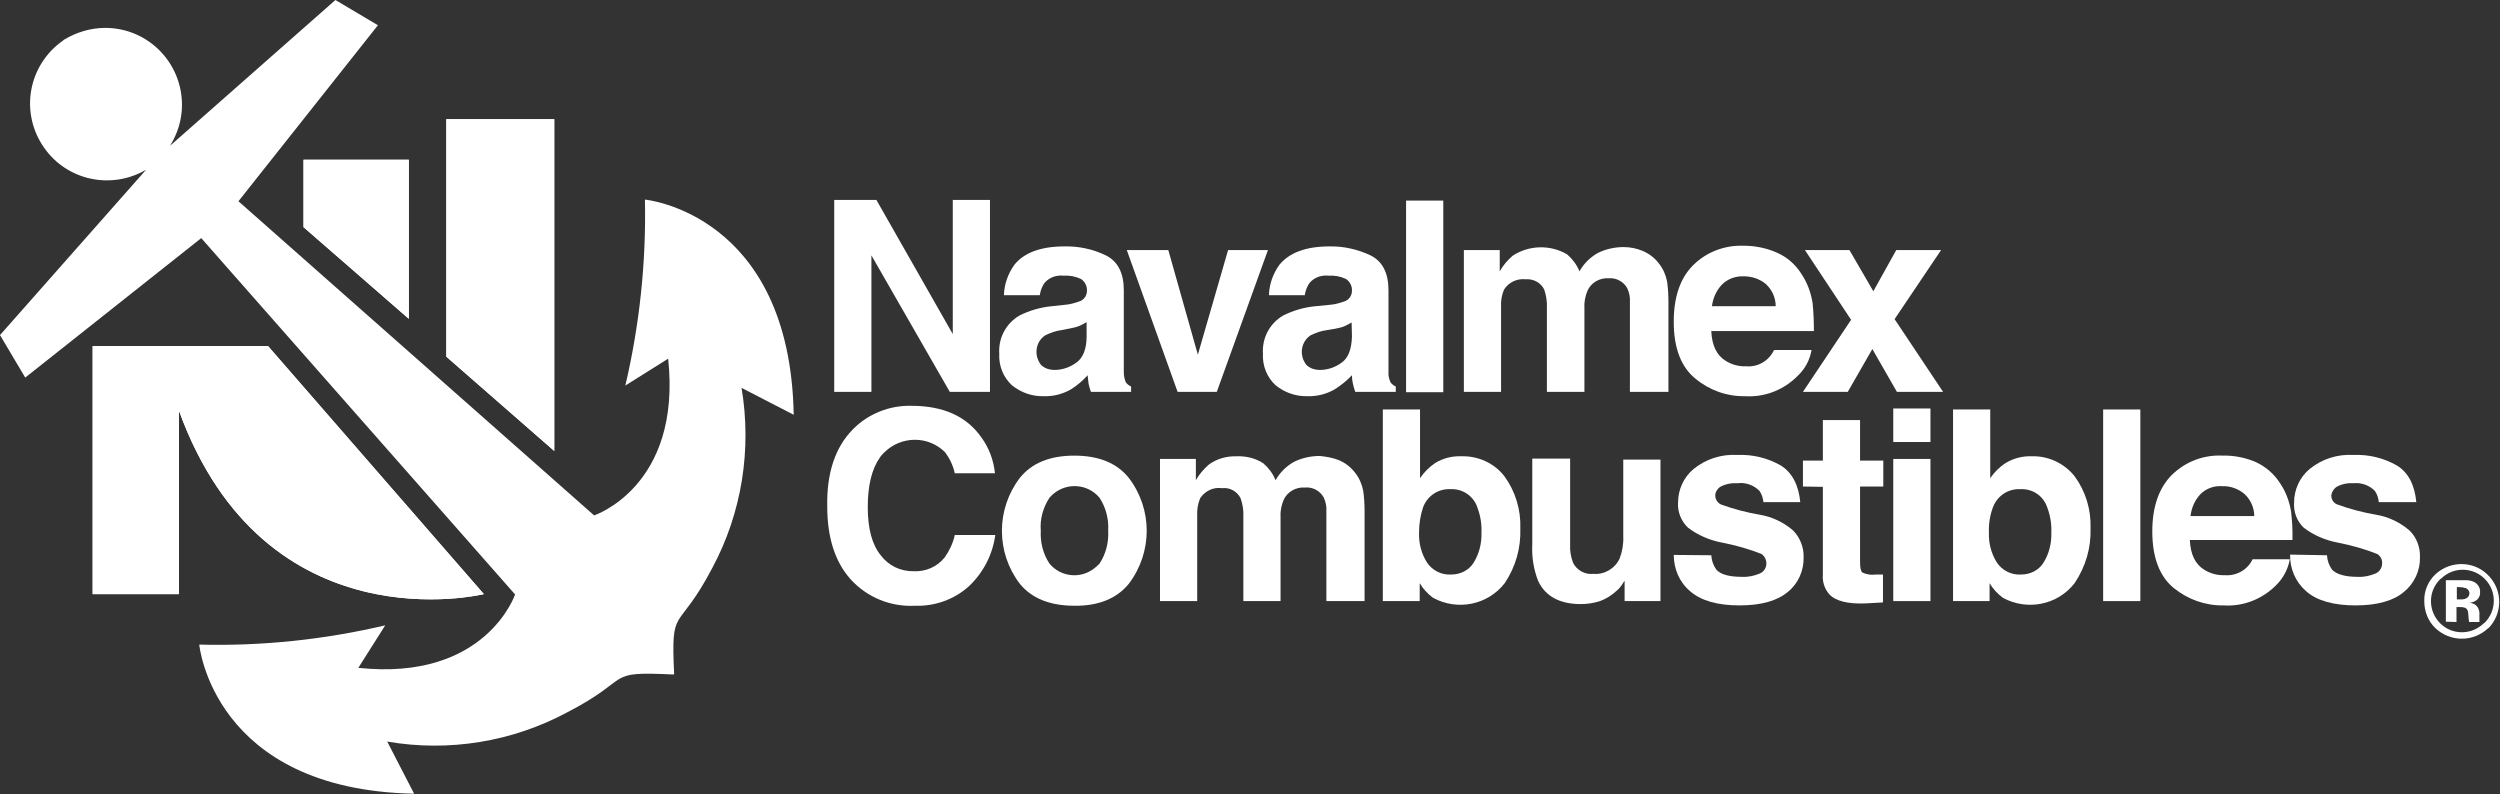
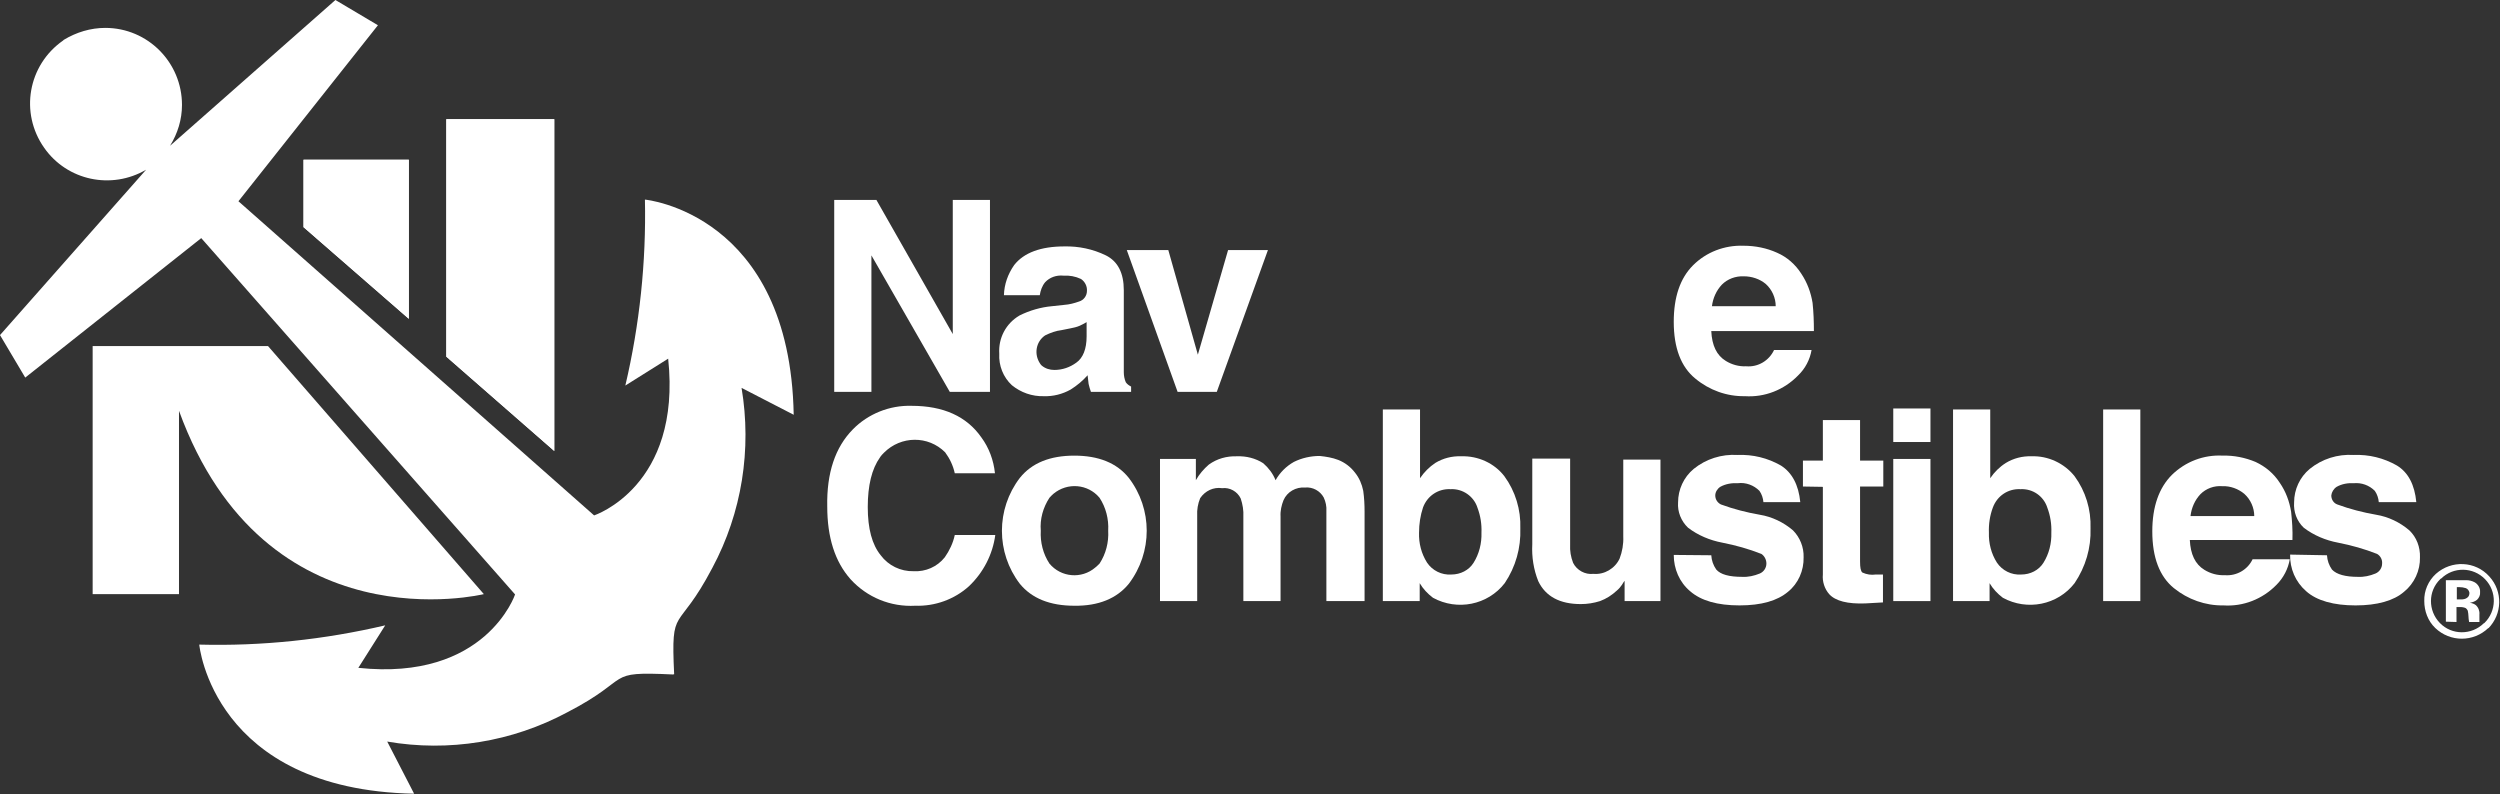
<svg xmlns="http://www.w3.org/2000/svg" version="1.1" id="Capa_1" x="0px" y="0px" viewBox="0 0 752.8 239.1" style="enable-background:new 0 0 752.8 239.1;" xml:space="preserve">
  <rect x="0" y="0" width="752.8" height="239.1" fill="#333333" stroke="none" />
  <style type="text/css">
	.st0{fill:#FFFFFF;}
</style>
  <g id="Capa_2_00000183218896289637467050000013531607887692591283_">
    <g id="Capa_1-2">
      <path class="st0" d="M203,203c-1-21.3,0.9-11.8,11.5-32c8.9-16.6,11.9-35.7,8.8-54.2l15.7,8.1c-1.1-60.7-44.8-64.8-44.8-64.8    c0.4,18.8-1.6,37.7-5.9,56l12.9-8.1c4.1,38.5-22.3,47.2-22.3,47.2L71.8,60.6l42-53L101,0L51.2,43.9c2.3-3.7,3.6-7.9,3.6-12.3    c0-12.8-10.3-23.2-23.1-23.2c-4.4,0-8.7,1.3-12.5,3.6l-0.2,0.2C8.4,19.6,5.9,34,13.3,44.5c6.9,9.9,20.3,12.7,30.7,6.6L0,100.9    l7.6,12.8l53-42L155.1,179c0,0-8.8,26.2-47.2,22.1l8.1-12.8c-18.3,4.3-37.2,6.3-56,5.8c0,0,4.1,43.7,64.7,44.9l-8.1-15.7    c18.5,3.2,37.6,0.1,54.2-8.8c20.3-10.5,10.7-12.4,31.9-11.4L203,203z" />
      <polygon class="st0" points="251.2,60.2 263.9,60.2 286.9,100.6 286.9,60.2 298.1,60.2 298.1,118 286,118 262.4,76.9 262.4,118     251.2,118   " />
      <path class="st0" d="M320.5,91.8c1.5-0.1,3-0.5,4.4-1c1.4-0.4,2.4-1.7,2.4-3.2c0.1-1.4-0.6-2.8-1.8-3.6c-1.7-0.8-3.5-1.1-5.3-1    c-2.1-0.2-4.1,0.5-5.5,2c-0.9,1.1-1.4,2.5-1.6,3.9h-10.8c0.1-3.3,1.2-6.4,3.1-9.1c2.9-3.7,8-5.6,15.1-5.6    c4.3-0.1,8.6,0.8,12.5,2.7c3.6,1.8,5.4,5.3,5.4,10.5v24.7c0,1,0.2,2.1,0.6,3c0.4,0.6,1,1,1.6,1.3v1.6h-12.1    c-0.3-0.8-0.5-1.6-0.7-2.4c-0.1-0.8-0.2-1.7-0.3-2.6c-1.5,1.7-3.2,3.1-5.1,4.3c-2.5,1.4-5.3,2.1-8.1,2c-3.5,0.1-6.9-1.1-9.6-3.3    c-2.6-2.4-4-5.9-3.8-9.5c-0.3-4.7,2-9.1,6.1-11.5c3-1.5,6.4-2.5,9.8-2.8L320.5,91.8z M327.2,97c-0.7,0.4-1.4,0.8-2.1,1.1    c-0.9,0.4-1.9,0.6-2.9,0.8l-2.5,0.5c-1.7,0.2-3.4,0.8-5,1.6c-2.8,1.9-3.4,5.7-1.5,8.5c0,0,0,0,0,0c0.1,0.2,0.3,0.4,0.5,0.6    c1.1,0.9,2.4,1.3,3.8,1.3c2.4,0,4.7-0.8,6.6-2.2c2-1.4,3.1-4.1,3.1-7.9L327.2,97z" />
      <polygon class="st0" points="369.8,75.3 381.8,75.3 366.4,118 354.6,118 339.3,75.3 351.8,75.3 360.7,106.8   " />
-       <path class="st0" d="M400.3,91.8c1.5-0.1,3-0.5,4.4-1c1.4-0.4,2.4-1.7,2.4-3.2c0.1-1.4-0.6-2.8-1.8-3.6c-1.7-0.8-3.5-1.1-5.3-1    c-2.1-0.2-4.1,0.5-5.5,2c-0.9,1.1-1.4,2.5-1.6,3.9h-10.8c0.1-3.3,1.2-6.4,3.1-9.1c3-3.7,8-5.6,15.1-5.6c4.3-0.1,8.6,0.9,12.4,2.7    c3.6,1.8,5.4,5.3,5.4,10.5v24.7c-0.1,1,0.2,2.1,0.6,3c0.4,0.6,1,1,1.6,1.3v1.6h-12.2c-0.3-0.8-0.5-1.6-0.7-2.4    c-0.2-0.8-0.3-1.7-0.3-2.6c-1.6,1.7-3.4,3.1-5.3,4.3c-2.5,1.4-5.3,2.1-8.1,2c-3.5,0.1-6.9-1.1-9.6-3.3c-2.6-2.4-4-5.9-3.8-9.5    c-0.3-4.7,2-9.1,6.1-11.5c3-1.5,6.4-2.5,9.8-2.8L400.3,91.8z M407,97.1c-0.7,0.4-1.4,0.8-2.1,1.1c-0.9,0.4-1.9,0.6-2.9,0.8    l-2.4,0.4c-1.7,0.2-3.4,0.8-5,1.6c-2.8,1.9-3.4,5.7-1.5,8.5c0.1,0.2,0.3,0.4,0.5,0.6c1.1,0.9,2.4,1.3,3.8,1.3    c2.4,0,4.7-0.8,6.6-2.2c2-1.4,3-4.1,3.1-7.9L407,97.1z" />
-       <rect x="423.4" y="60.4" class="st0" width="11.2" height="57.7" />
-       <path class="st0" d="M494.5,75.5c2,0.8,3.7,2.1,5,3.8c1.3,1.6,2.1,3.5,2.5,5.5c0.3,2.1,0.4,4.2,0.4,6.3V118h-11.6V90.9    c0.1-1.4-0.2-2.8-0.8-4.1c-1.1-2-3.3-3.2-5.6-3c-2.7-0.2-5.3,1.3-6.4,3.8c-0.6,1.5-1,3.2-0.9,4.9V118h-11.3V92.7    c0.1-1.9-0.2-3.7-0.8-5.5c-1-2.1-3.3-3.3-5.6-3.1c-2.6-0.3-5.1,0.9-6.5,3.1c-0.7,1.6-1,3.4-0.9,5.2V118h-11.2V75.3h10.8v6.4    c1-1.8,2.4-3.4,3.9-4.7c4.9-3.2,11.3-3.4,16.4-0.4c1.6,1.4,2.9,3.1,3.7,5.1c1.3-2.3,3.2-4.2,5.5-5.5c2.4-1.2,5.1-1.8,7.8-1.8    C490.9,74.4,492.8,74.8,494.5,75.5" />
      <path class="st0" d="M535.1,76.1c3,1.3,5.5,3.5,7.3,6.3c1.8,2.7,2.9,5.7,3.4,8.8c0.3,2.8,0.4,5.6,0.4,8.5h-30.9    c0.2,4.3,1.6,7.3,4.4,9c1.8,1.1,3.9,1.7,6.1,1.6c3.6,0.3,6.9-1.7,8.4-4.9h11.3c-0.5,2.9-1.9,5.6-4.1,7.7c-4.2,4.3-10,6.6-16,6.2    c-5.4,0.1-10.7-1.8-14.9-5.3c-4.3-3.5-6.5-9.2-6.5-17.1c0-7.4,1.9-13.1,5.8-17c4-4,9.5-6.1,15.2-5.9C528.6,74,532,74.7,535.1,76.1     M518.5,85.7c-1.7,1.8-2.7,4.1-3,6.5h19.2c0-2.5-1.1-5-3-6.7c-1.8-1.5-4.2-2.3-6.6-2.3C522.6,83.1,520.2,84,518.5,85.7" />
-       <polygon class="st0" points="542.9,118 557.4,96.3 543.5,75.3 556.9,75.3 564.1,87.7 571,75.3 584.5,75.3 570.5,96.1 585.1,118     571.2,118 563.8,105.1 556.4,118   " />
      <path class="st0" d="M256.8,129.3c4.6-4.7,11.1-7.3,17.7-7.1c9.6,0,16.6,3.2,21,9.5c2.3,3.1,3.7,6.9,4.1,10.8h-12.1    c-0.5-2.3-1.5-4.4-2.9-6.3c-5.1-5.1-13.3-5-18.4,0.1c-0.4,0.4-0.9,0.9-1.2,1.4c-2.5,3.5-3.7,8.5-3.7,15s1.3,11.3,3.9,14.5    c2.3,3.1,6,4.9,9.9,4.8c3.6,0.2,7.1-1.3,9.4-4.2c1.4-2,2.5-4.3,3-6.7h12.2c-0.8,5.9-3.6,11.3-7.9,15.4c-4.4,4-10.3,6.1-16.2,5.9    c-7.4,0.4-14.5-2.5-19.5-8c-4.7-5.3-7-12.6-7-21.9C248.9,142.4,251.5,134.7,256.8,129.3" />
      <path class="st0" d="M339.9,175.8c-3.6,4.4-9.1,6.7-16.4,6.6c-7.3,0-12.8-2.2-16.4-6.6c-7.2-9.4-7.2-22.5,0-31.9    c3.6-4.5,9.1-6.7,16.4-6.7s12.8,2.2,16.4,6.7C347.1,153.3,347.1,166.3,339.9,175.8 M331.1,169.7c1.9-2.9,2.8-6.4,2.6-9.9    c0.2-3.5-0.7-7-2.6-9.9c-3.5-4.2-9.7-4.7-13.9-1.2c-0.4,0.4-0.8,0.7-1.2,1.2c-1.9,2.9-2.9,6.4-2.6,9.9c-0.2,3.5,0.7,7,2.6,9.9    c3.5,4.2,9.7,4.7,13.8,1.2C330.3,170.5,330.7,170.1,331.1,169.7" />
      <path class="st0" d="M403,138.5c2,0.8,3.7,2.1,5,3.8c1.3,1.6,2.1,3.5,2.5,5.5c0.3,2.1,0.4,4.2,0.4,6.3V181h-11.5v-27.1    c0.1-1.4-0.2-2.8-0.8-4.1c-1.1-2-3.3-3.2-5.6-3c-2.8-0.2-5.4,1.3-6.5,3.8c-0.6,1.5-1,3.2-0.9,4.9V181h-11.2v-25.4    c0.1-1.9-0.2-3.7-0.8-5.5c-1-2.1-3.3-3.4-5.6-3.1c-2.6-0.4-5.1,0.8-6.6,3c-0.7,1.7-1,3.5-0.9,5.3V181h-11.2v-42.8h10.8v6.4    c1-1.8,2.4-3.4,3.9-4.7c2.5-1.8,5.4-2.6,8.5-2.5c2.8-0.1,5.6,0.6,7.9,2.1c1.6,1.4,2.9,3.1,3.7,5.1c1.3-2.3,3.2-4.2,5.5-5.5    c2.4-1.2,5.1-1.8,7.8-1.8C399.3,137.5,401.2,137.8,403,138.5" />
      <path class="st0" d="M453,143.4c3.3,4.5,5,10.1,4.8,15.7c0.2,5.9-1.4,11.6-4.7,16.5c-5.1,6.6-14.3,8.4-21.6,4.4    c-1.6-1.2-3-2.7-4-4.4v5.4h-11.1v-57.7h11.2V144c1.2-1.8,2.8-3.4,4.6-4.6c2.3-1.4,5-2.1,7.7-2C445.1,137.2,450,139.5,453,143.4     M443.7,169.5c1.7-2.7,2.5-5.9,2.4-9.1c0.1-2.6-0.3-5.1-1.2-7.5c-1.1-3.5-4.5-5.8-8.1-5.6c-3.7-0.2-7,2-8.3,5.5    c-0.8,2.4-1.2,5-1.2,7.6c-0.1,3.2,0.7,6.3,2.4,9c1.6,2.4,4.4,3.8,7.3,3.6C439.8,173,442.3,171.7,443.7,169.5" />
      <path class="st0" d="M472.8,138.2V164c-0.1,1.9,0.2,3.7,0.9,5.5c1.1,2.2,3.6,3.6,6.1,3.3c3.3,0.3,6.5-1.6,7.9-4.6    c0.8-2.1,1.2-4.4,1.1-6.6v-23.2H500V181h-10.8v-6.1c-0.1,0.1-0.4,0.5-0.8,1.2c-0.4,0.6-0.9,1.2-1.5,1.7c-1.5,1.4-3.2,2.5-5.1,3.2    c-1.9,0.6-3.8,0.9-5.8,0.9c-6.3,0-10.6-2.3-12.8-6.9c-1.4-3.5-2-7.3-1.8-11.1v-25.8H472.8z" />
      <path class="st0" d="M515.3,167.2c0.1,1.6,0.6,3,1.5,4.3c1.3,1.5,3.9,2.2,7.8,2.2c1.8,0.1,3.6-0.3,5.3-1c1.2-0.5,2-1.7,2-3    c0-1.2-0.6-2.3-1.5-2.9c-3.8-1.5-7.7-2.6-11.8-3.4c-3.7-0.7-7.3-2.2-10.3-4.5c-2.1-2-3.2-4.8-3-7.6c0-3.9,1.7-7.6,4.7-10.1    c3.7-3,8.4-4.5,13.2-4.2c4.6-0.2,9.1,0.9,13.1,3.2c3.3,2.1,5.3,5.8,5.8,11H531c-0.1-1.2-0.5-2.4-1.2-3.4c-1.7-1.7-4.1-2.6-6.5-2.3    c-1.8-0.1-3.7,0.2-5.3,1.1c-0.9,0.6-1.5,1.6-1.5,2.6c0,1.2,0.7,2.2,1.7,2.7c3.8,1.4,7.7,2.4,11.7,3.1c3.7,0.6,7.2,2.3,10,4.7    c2.1,2.1,3.3,5.1,3.2,8.1c0.1,4-1.6,7.9-4.7,10.4c-3.2,2.7-8,4.1-14.6,4.1s-11.6-1.4-14.9-4.3c-3.2-2.7-4.9-6.7-4.9-10.9    L515.3,167.2z" />
      <path class="st0" d="M542.9,146.5v-7.8h6v-12.2h11.2v12.2h7v7.8h-7v22.6c0,1.8,0.2,2.9,0.7,3.3c1.3,0.6,2.7,0.8,4,0.6h2.2v8.4    l-5.3,0.3c-5.3,0.2-9-0.7-10.9-2.8c-1.4-1.6-2.1-3.8-1.9-5.9v-26.4L542.9,146.5z" />
      <path class="st0" d="M581.3,133.1h-11.2V123h11.2V133.1z M570.1,138.2h11.2V181h-11.2V138.2z" />
      <path class="st0" d="M624.7,143.4c3.3,4.5,5,10,4.8,15.7c0.2,5.9-1.5,11.6-4.8,16.5c-5.1,6.6-14.3,8.4-21.6,4.4    c-1.6-1.2-3-2.7-4-4.4v5.4h-11v-57.7h11.2V144c1.2-1.8,2.8-3.4,4.7-4.6c2.3-1.4,5-2.1,7.7-2C616.7,137.2,621.6,139.5,624.7,143.4     M615.3,169.5c1.7-2.7,2.5-5.9,2.4-9.1c0.1-2.6-0.3-5.1-1.2-7.5c-1.1-3.5-4.4-5.8-8.1-5.6c-3.7-0.2-7,2-8.3,5.5    c-0.9,2.4-1.3,5-1.2,7.6c-0.1,3.2,0.7,6.3,2.4,9c1.6,2.4,4.4,3.8,7.3,3.6C611.4,173,613.9,171.7,615.3,169.5" />
      <rect x="633.3" y="123.3" class="st0" width="11.2" height="57.7" />
      <path class="st0" d="M679.2,139.1c3,1.4,5.5,3.5,7.3,6.3c1.8,2.6,2.9,5.6,3.4,8.7c0.3,2.8,0.5,5.6,0.4,8.5h-30.9    c0.2,4.3,1.6,7.3,4.4,9c1.8,1.1,3.9,1.7,6.1,1.6c3.5,0.3,6.9-1.6,8.4-4.8h11.2c-0.5,2.9-1.9,5.6-4,7.7c-4.2,4.3-10,6.6-16,6.2    c-5.4,0.1-10.7-1.8-14.9-5.2c-4.3-3.5-6.5-9.2-6.5-17.1c0-7.4,2-13.1,5.9-17c4.1-4,9.6-6.1,15.3-5.8    C672.7,137.1,676.1,137.8,679.2,139.1 M662.6,148.8c-1.7,1.8-2.7,4.1-3,6.6h19.2c0-2.5-1.1-5-3-6.7c-1.8-1.5-4.2-2.4-6.6-2.3    C666.7,146.2,664.3,147.1,662.6,148.8" />
      <path class="st0" d="M700.7,167.2c0.1,1.6,0.6,3,1.5,4.3c1.4,1.5,4.1,2.2,7.8,2.2c1.8,0.1,3.6-0.3,5.3-1c1.2-0.5,2-1.7,2-3    c0.1-1.2-0.5-2.3-1.5-2.9c-3.8-1.5-7.7-2.6-11.8-3.4c-3.7-0.7-7.3-2.2-10.3-4.5c-2.1-2-3.1-4.8-2.9-7.6c0-3.9,1.7-7.6,4.7-10.1    c3.7-3,8.4-4.5,13.2-4.2c4.6-0.2,9.1,0.9,13.1,3.2c3.4,2.1,5.3,5.8,5.8,11h-11.3c-0.1-1.2-0.5-2.4-1.2-3.4c-1.7-1.7-4-2.5-6.3-2.3    c-1.8-0.1-3.6,0.2-5.2,1.1c-0.9,0.6-1.5,1.6-1.6,2.6c0,1.2,0.7,2.3,1.8,2.7c3.8,1.4,7.7,2.4,11.7,3.1c3.7,0.6,7.2,2.3,10,4.7    c2.2,2.1,3.3,5.1,3.2,8.1c0.1,4-1.7,7.9-4.8,10.4c-3.1,2.7-8.1,4.1-14.6,4.1s-11.7-1.4-14.9-4.3c-3.2-2.8-4.9-6.8-4.8-11    L700.7,167.2z" />
      <path class="st0" d="M749.3,189.1c-4.5,4.3-11.5,4.3-16,0c-2.2-2.1-3.3-5.1-3.3-8.1c-0.1-3.1,1.2-6.1,3.5-8.2    c4.7-4.2,11.9-3.9,16.1,0.8c4.1,4.5,3.9,11.3-0.3,15.6l0,0 M734.8,174.4c-3.7,3.6-3.7,9.5-0.1,13.2c3.6,3.7,9.5,3.7,13.2,0.1l0,0    l0.2-0.1c3.7-3.6,3.8-9.5,0.2-13.2c-3.6-3.7-9.5-3.8-13.2-0.2C735,174.2,734.9,174.3,734.8,174.4 M736.5,187.2v-12.5h6.1    c0.9,0,1.7,0.2,2.5,0.6c1.1,0.6,1.8,1.8,1.7,3c0.1,0.9-0.3,1.7-0.9,2.3c-0.6,0.5-1.4,0.8-2.2,0.9c0.6,0.1,1.3,0.3,1.8,0.7    c0.8,0.7,1.2,1.8,1.1,2.8v1.1c0,0.1,0,0.3,0,0.4c0,0.1,0,0.2,0,0.4v0.4h-3.1c-0.1-0.6-0.2-1.2-0.2-1.8c0-0.5-0.1-1-0.2-1.6    c-0.2-0.4-0.5-0.8-0.9-0.9c-0.4-0.1-0.7-0.2-1.1-0.2h-1.4v4.5L736.5,187.2z M742.5,177.1c-0.6-0.2-1.3-0.3-1.9-0.3h-0.8v3.7h1.3    c0.6,0,1.3-0.1,1.8-0.5c0.5-0.3,0.7-0.9,0.7-1.5C743.5,177.9,743.1,177.3,742.5,177.1" />
      <path class="st0" d="M27.9,178.9v-74.7h52.8l65,74.7c0,0-65.8,16.2-91.8-55.2v55.2H27.9z" />
-       <path class="st0" d="M27.9,178.9v-74.7h52.8l65,74.7c0,0-65.8,16.2-91.8-55.2v55.2H27.9z" />
      <polygon class="st0" points="91.4,68.4 91.4,48.1 123.1,48.1 123.1,96   " />
      <polygon class="st0" points="91.4,68.4 91.4,48.1 123.1,48.1 123.1,96   " />
      <polygon class="st0" points="134.4,35.9 166.9,35.9 166.9,135.8 134.4,107.4   " />
      <polygon class="st0" points="134.4,35.9 166.9,35.9 166.9,135.8 134.4,107.4   " />
    </g>
  </g>
</svg>